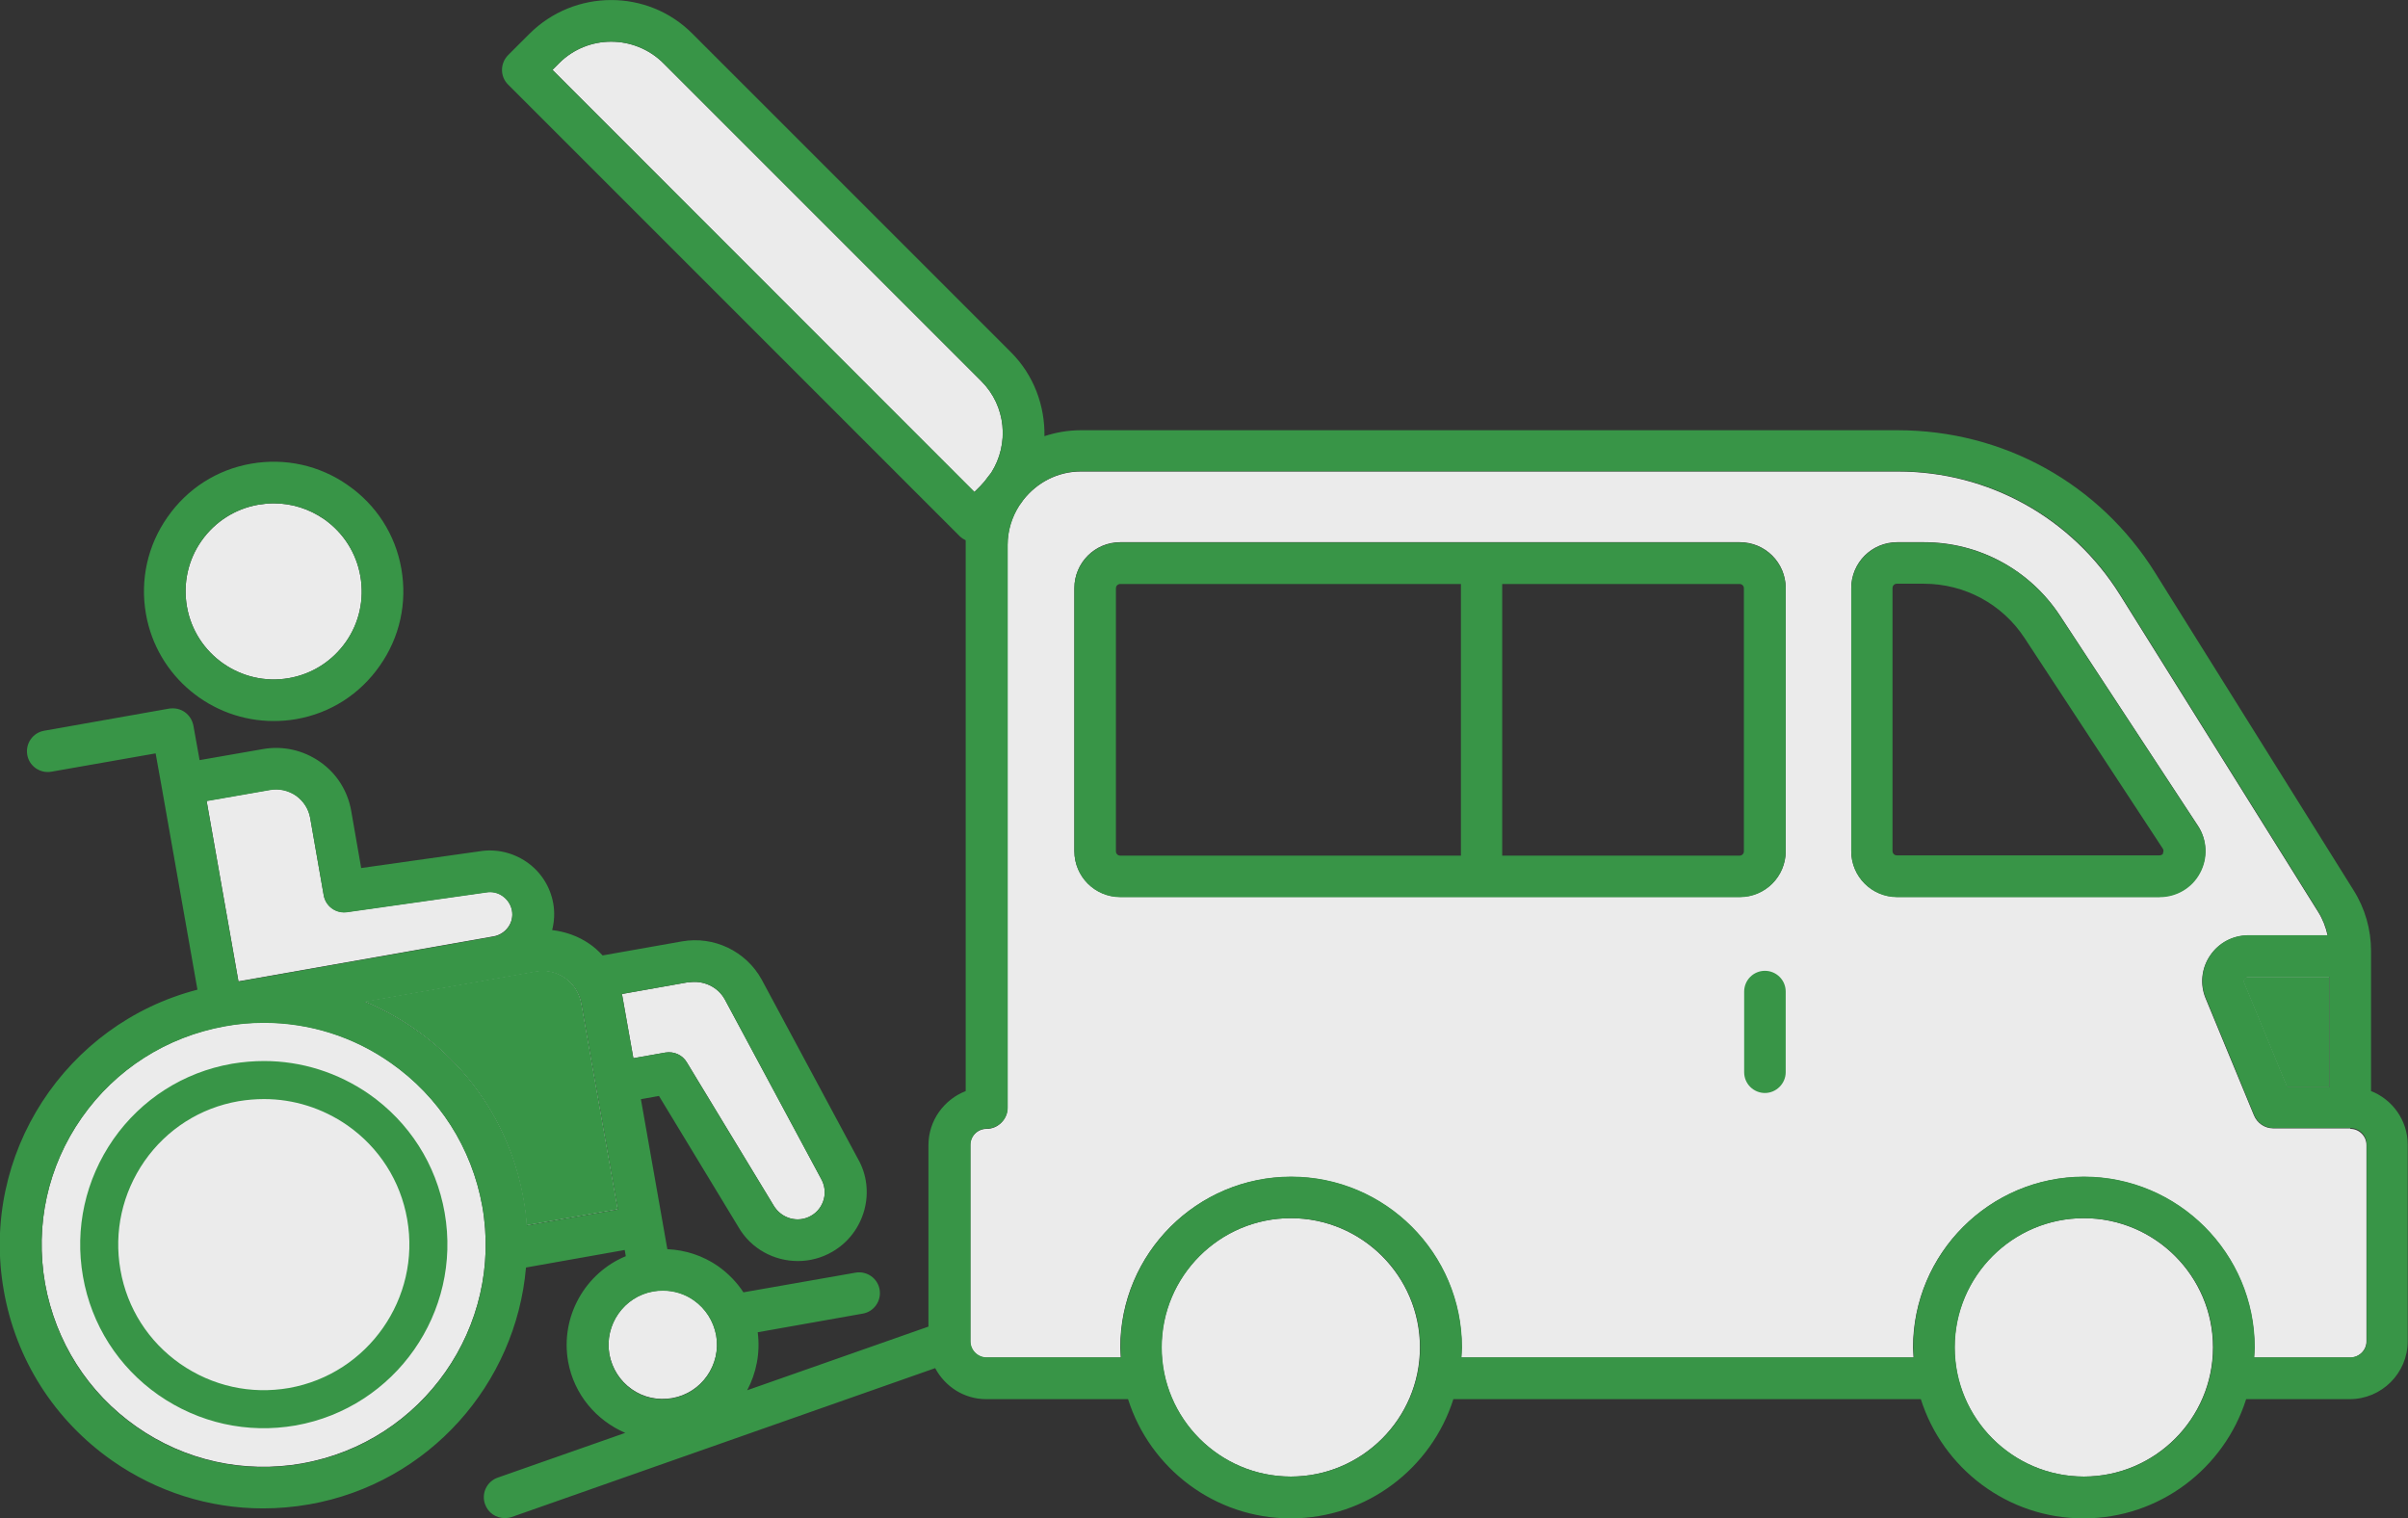
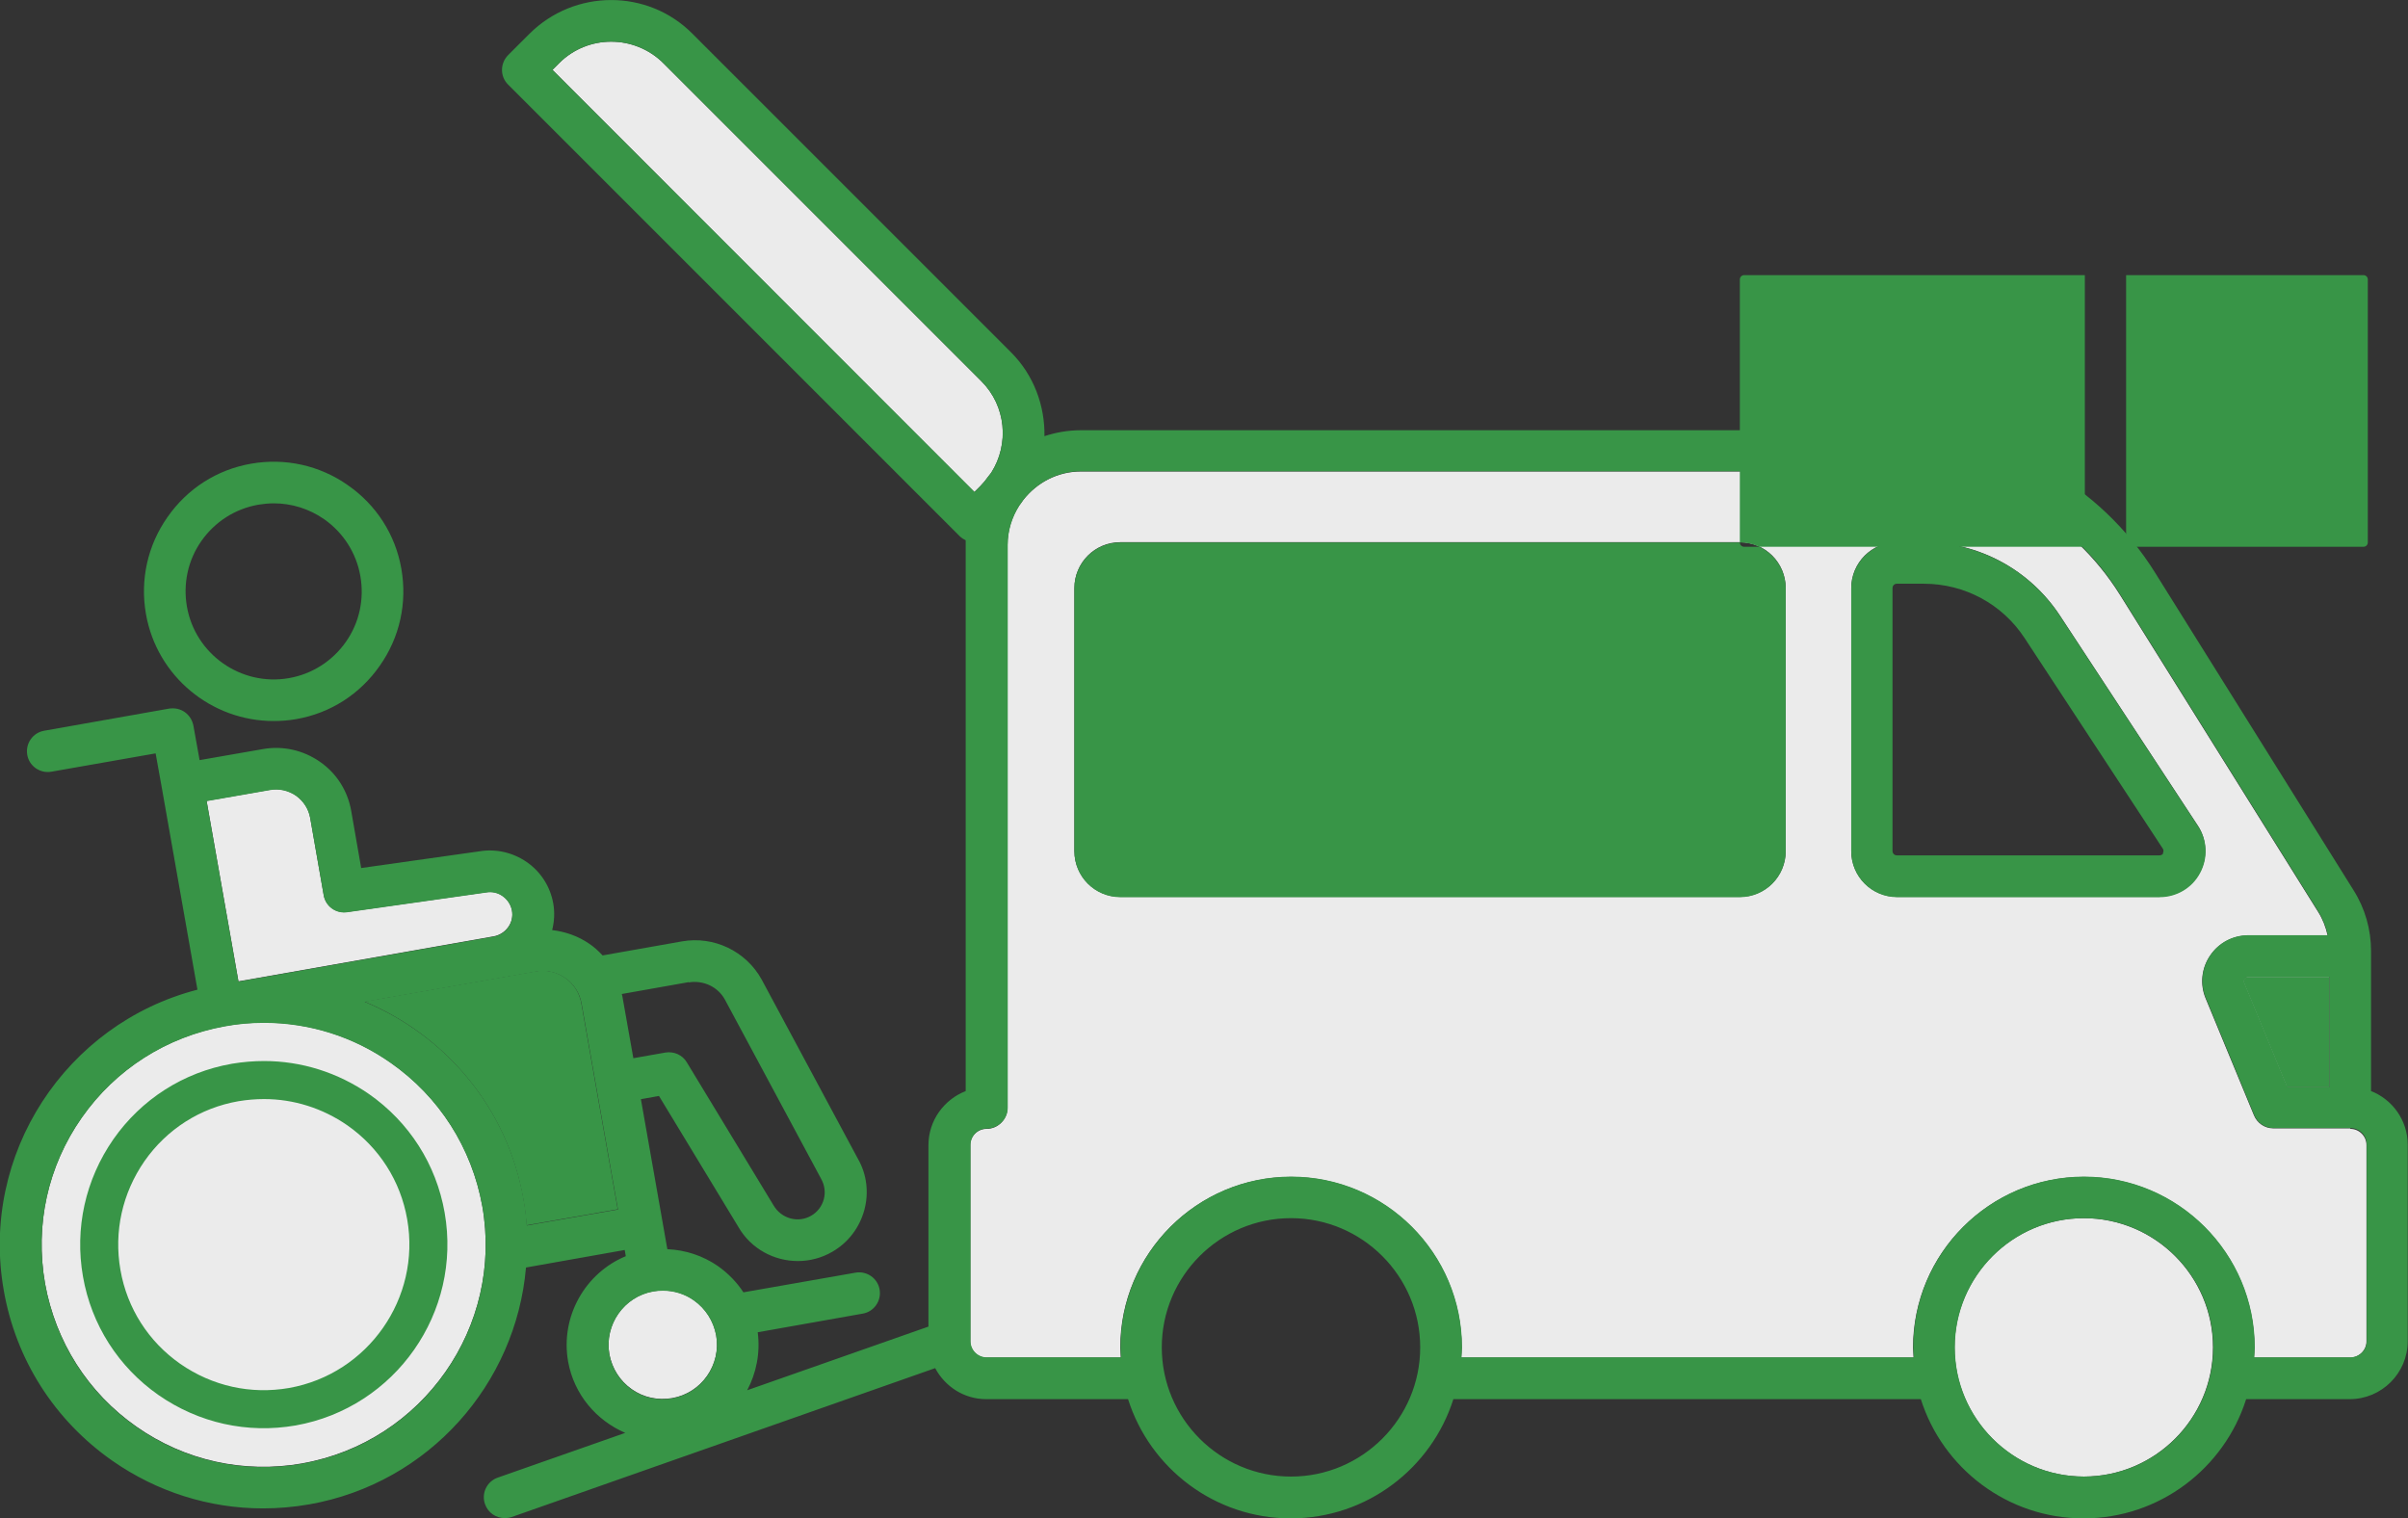
<svg xmlns="http://www.w3.org/2000/svg" id="_レイヤー_2" data-name="レイヤー 2" viewBox="0 0 89.27 56.28">
  <rect x="0" y="0" width="89.27" height="56.28" fill="#333333" stroke="none" />
  <defs>
    <style>
      .cls-1 {
        fill: #fff;
      }

      .cls-2 {
        stroke: #38a049;
        stroke-miterlimit: 10;
        stroke-width: 1.41px;
      }

      .cls-2, .cls-3 {
        fill: none;
      }

      .cls-4 {
        fill: #38a049;
      }

      .cls-3 {
        opacity: .9;
      }
    </style>
  </defs>
  <g id="TOP">
    <g class="cls-3">
      <g>
-         <path class="cls-1" d="m19.52,45.42c-.02-.32-.06-.65-.12-.97-.6-3.41-2.91-6.08-5.89-7.32l6.35-1.12c.39-.07.77.02,1.09.24.32.22.53.56.6.94l.54,3.07h0s0,0,0,0l.81,4.57-3.37.59Z" />
        <g>
          <path class="cls-1" d="m87.13,41.83h0s0,0,0,0h-2.86c-.31,0-.59-.19-.71-.48l-1.79-4.33c-.22-.52-.16-1.12.16-1.59.32-.47.84-.75,1.41-.75h2.95c-.07-.31-.18-.6-.35-.87l-7.35-11.76c-1.79-2.86-4.87-4.57-8.24-4.57h-30.28c-.87,0-1.64.42-2.14,1.06-.05.07-.1.14-.15.21-.27.42-.43.92-.43,1.46v20.86c0,.2-.08.4-.23.55s-.34.23-.55.23c-.33,0-.6.27-.6.6v7.28c0,.33.27.6.6.6h4.98c0-.12-.02-.25-.02-.37,0-3.49,2.84-6.33,6.33-6.33s6.33,2.84,6.33,6.33c0,.13-.01.25-.02.37h16.77c0-.12-.02-.25-.02-.37,0-3.49,2.84-6.33,6.33-6.33s6.33,2.84,6.33,6.33c0,.13-.01.25-.02.37h3.56c.33,0,.61-.27.61-.6v-7.28c0-.33-.27-.6-.6-.6Zm-20.93-10.28c0,.94-.76,1.7-1.7,1.7h-22.97c-.94,0-1.7-.76-1.7-1.7v-9.75c0-.94.76-1.7,1.7-1.7h22.97c.94,0,1.7.76,1.7,1.7v9.75Zm13.87,1.7h-9.74c-.94,0-1.7-.76-1.7-1.7v-9.75c0-.94.76-1.7,1.7-1.7h1c2.03,0,3.91,1.02,5.03,2.71l5.12,7.8c.34.52.37,1.19.07,1.74-.3.55-.87.89-1.49.89Z" />
-           <path class="cls-1" d="m7.47,20.05c.5-.71,1.25-1.19,2.11-1.34.19-.03.38-.05.57-.05.66,0,1.31.2,1.87.59.71.5,1.19,1.25,1.34,2.11.15.86-.04,1.73-.54,2.44-.5.71-1.25,1.19-2.11,1.34-1.77.31-3.47-.88-3.78-2.65-.15-.86.04-1.73.54-2.44Z" />
-           <path class="cls-1" d="m25.53,36.42c.54-.09,1.08.16,1.34.63l3.57,6.65c.13.23.17.5.1.76-.07.26-.24.48-.47.61-.48.28-1.1.11-1.39-.38l-3.22-5.31c-.16-.27-.47-.41-.79-.36l-1.19.21-.41-2.31s-.01-.04-.02-.07l2.48-.44Z" />
          <path class="cls-1" d="m10.01,29.28c.34-.06.68.02.96.21.28.2.47.49.53.83l.5,2.86c.07.41.45.69.87.63l5.15-.73c.22-.04.44.01.62.14.18.13.3.32.34.53.04.22-.01.44-.14.62-.13.18-.32.3-.53.34h0l-9.47,1.67-1.18-6.69,2.35-.41Z" />
          <path class="cls-1" d="m36.37,17.99l-.25.25L20.48,2.59l.25-.25c1.06-1.06,2.79-1.06,3.86,0l11.79,11.79c.92.92,1.04,2.33.37,3.39-.05.06-.09.12-.14.18-.07.1-.15.2-.24.29Z" />
          <path class="cls-1" d="m86.35,36.22v4.07h-1.57l-1.59-3.85c-.03-.06,0-.12.01-.15.02-.03.06-.07.13-.07h3.02Z" />
          <path class="cls-1" d="m11.21,54.25c-2.17.38-4.35-.1-6.15-1.36-1.8-1.26-3-3.15-3.39-5.31-.38-2.17.1-4.35,1.36-6.15,1.26-1.8,3.15-3,5.31-3.39.48-.09.97-.13,1.45-.13,1.67,0,3.31.51,4.7,1.49,1.8,1.26,3,3.15,3.39,5.31.79,4.47-2.21,8.75-6.68,9.54Z" />
          <path class="cls-1" d="m22.59,50.2c-.19-1.09.54-2.14,1.63-2.33.12-.02.24-.03.35-.03.41,0,.81.12,1.15.36.44.31.73.77.83,1.3.19,1.09-.54,2.14-1.63,2.33-.53.09-1.06-.02-1.5-.33-.44-.31-.73-.77-.83-1.3Z" />
-           <path class="cls-1" d="m47.85,54.74c-2.64,0-4.79-2.15-4.79-4.79s2.15-4.79,4.79-4.79,4.79,2.15,4.79,4.79-2.15,4.79-4.79,4.79Z" />
          <path class="cls-1" d="m77.25,54.74c-2.64,0-4.79-2.15-4.79-4.79s2.15-4.79,4.79-4.79,4.79,2.15,4.79,4.79-2.15,4.79-4.79,4.79Z" />
          <g>
            <path class="cls-4" d="m10.14,26.73c.28,0,.56-.02.84-.07,1.27-.22,2.37-.93,3.1-1.98.74-1.05,1.02-2.33.8-3.59-.22-1.27-.93-2.37-1.98-3.1-1.05-.74-2.33-1.02-3.59-.8-1.27.22-2.37.93-3.1,1.98-.74,1.05-1.02,2.33-.8,3.59.41,2.33,2.44,3.97,4.73,3.97Zm-2.67-6.68c.5-.71,1.25-1.19,2.11-1.34.19-.03.38-.05.57-.05.66,0,1.31.2,1.87.59.71.5,1.19,1.25,1.34,2.11.15.86-.04,1.73-.54,2.44-.5.71-1.25,1.19-2.11,1.34-1.77.31-3.47-.88-3.78-2.65-.15-.86.04-1.73.54-2.44Z" />
            <path class="cls-4" d="m87.9,40.44v-5.18c0-.8-.22-1.58-.65-2.26l-7.35-11.76c-2.07-3.32-5.64-5.29-9.55-5.29h-30.28c-.47,0-.93.08-1.35.22.02-1.12-.39-2.26-1.24-3.11L25.67,1.25c-1.66-1.67-4.37-1.66-6.04,0l-.79.79c-.14.14-.23.34-.23.55s.08.4.23.55l16.74,16.74c.06.06.14.11.22.15,0,.06,0,.12,0,.18v20.24c-.8.31-1.38,1.09-1.38,2v6.73l-6.72,2.36c.34-.64.49-1.39.39-2.15l3.89-.69c.42-.07.7-.47.63-.89-.07-.42-.47-.7-.89-.63l-4.16.73c-.24-.37-.56-.7-.94-.97-.56-.39-1.21-.6-1.88-.63l-.98-5.56.67-.12,2.94,4.85c.47.82,1.33,1.27,2.21,1.27.43,0,.87-.11,1.27-.34,1.22-.7,1.64-2.27.95-3.46l-3.56-6.63c-.58-1.06-1.78-1.63-2.96-1.42l-2.94.52c-.15-.16-.31-.31-.49-.43-.42-.29-.89-.45-1.38-.51.08-.32.1-.65.04-.99-.11-.62-.46-1.17-.98-1.53-.52-.36-1.15-.5-1.75-.4l-4.39.62-.37-2.12c-.13-.74-.54-1.39-1.16-1.82-.62-.43-1.37-.6-2.11-.47l-2.35.41-.23-1.28c-.04-.2-.15-.38-.32-.5-.17-.12-.37-.16-.58-.13l-4.63.82c-.42.07-.7.47-.63.89.07.42.47.7.89.63l3.87-.68.23,1.28s0,0,0,0,0,0,0,0l1.32,7.48c-4.88,1.26-8.07,6.1-7.18,11.15.45,2.57,1.88,4.81,4.02,6.31,1.66,1.16,3.6,1.77,5.59,1.77.57,0,1.14-.05,1.72-.15,4.45-.79,7.66-4.48,8.03-8.78l3.66-.65.04.23c-1.5.62-2.43,2.23-2.14,3.9.22,1.23,1.05,2.19,2.12,2.65l-4.73,1.66c-.4.14-.61.58-.47.98.11.32.41.52.73.52.08,0,.17-.01.26-.04l15.7-5.52c.36.68,1.07,1.15,1.89,1.15h5.26c.81,2.56,3.21,4.42,6.03,4.42s5.22-1.86,6.03-4.42h17.33c.81,2.56,3.21,4.42,6.03,4.42s5.22-1.86,6.03-4.42h3.84c1.18,0,2.15-.96,2.15-2.15v-7.28c0-.91-.57-1.69-1.38-2Zm-62.37-4.02c.54-.09,1.08.16,1.34.63l3.57,6.65c.13.23.17.5.1.76-.07.26-.24.48-.47.61-.48.28-1.1.11-1.39-.38l-3.22-5.31c-.16-.27-.47-.41-.79-.36l-1.19.21-.41-2.31s-.01-.04-.02-.07l2.48-.44Zm-15.52-7.13c.34-.06.68.02.96.21.28.2.47.49.53.83l.5,2.86c.07.41.45.69.87.63l5.15-.73c.22-.04.44.01.62.14.18.13.3.32.34.53.04.22-.01.44-.14.62-.13.18-.32.3-.53.34h0l-9.47,1.67-1.18-6.69,2.35-.41Zm1.2,24.97c-2.17.38-4.35-.1-6.15-1.36-1.8-1.26-3-3.15-3.39-5.31-.38-2.17.1-4.35,1.36-6.15,1.26-1.8,3.15-3,5.31-3.39.48-.09.97-.13,1.45-.13,1.67,0,3.31.51,4.7,1.49,1.8,1.26,3,3.15,3.39,5.31.79,4.47-2.21,8.75-6.68,9.54Zm8.32-8.83c-.02-.32-.06-.65-.12-.97-.6-3.41-2.91-6.08-5.89-7.32l6.35-1.12c.39-.07.77.02,1.09.24.32.22.53.56.6.94l.54,3.07h0s0,0,0,0l.81,4.57-3.37.59Zm3.06,4.78c-.19-1.09.54-2.14,1.63-2.33.12-.02.24-.03.35-.03.41,0,.81.12,1.15.36.44.31.73.77.83,1.3.19,1.09-.54,2.14-1.63,2.33-.53.09-1.06-.02-1.5-.33-.44-.31-.73-.77-.83-1.3Zm13.79-32.22l-.25.25L20.48,2.59l.25-.25c1.06-1.06,2.79-1.06,3.86,0l11.79,11.79c.92.92,1.04,2.33.37,3.39-.05.06-.09.12-.14.18-.07.1-.15.2-.24.29Zm11.48,36.75c-2.64,0-4.79-2.15-4.79-4.79s2.15-4.79,4.79-4.79,4.79,2.15,4.79,4.79-2.15,4.79-4.79,4.79Zm29.4,0c-2.64,0-4.79-2.15-4.79-4.79s2.15-4.79,4.79-4.79,4.79,2.15,4.79,4.79-2.15,4.79-4.79,4.79Zm10.48-5.02c0,.33-.27.6-.61.6h-3.56c0-.12.02-.25.02-.37,0-3.49-2.84-6.33-6.33-6.33s-6.33,2.84-6.33,6.33c0,.13.01.25.02.37h-16.77c0-.12.02-.25.02-.37,0-3.49-2.84-6.33-6.33-6.33s-6.33,2.84-6.33,6.33c0,.13.01.25.02.37h-4.98c-.33,0-.6-.27-.6-.6v-7.28c0-.33.27-.6.6-.6.2,0,.4-.08.55-.23s.23-.34.23-.55v-20.86c0-.54.16-1.03.43-1.46.06-.07.1-.14.15-.21.5-.64,1.27-1.06,2.14-1.06h30.28c3.37,0,6.46,1.71,8.24,4.57l7.35,11.76c.17.27.28.57.35.87h-2.95c-.57,0-1.1.28-1.41.75-.32.47-.38,1.07-.16,1.59l1.79,4.33c.12.29.4.48.71.48h2.86s0,0,0,0c.33,0,.6.27.6.6v7.28Zm-1.38-13.5v4.07h-1.57l-1.59-3.85c-.03-.06,0-.12.01-.15.02-.03.06-.07.13-.07h3.02Z" />
            <path class="cls-4" d="m81.48,30.62l-5.12-7.8c-1.12-1.7-3-2.71-5.03-2.71h-1c-.94,0-1.7.76-1.7,1.7v9.75c0,.94.76,1.7,1.7,1.7h9.74c.62,0,1.2-.34,1.49-.89.3-.55.27-1.22-.07-1.74Zm-1.28,1.01c-.03.05-.08.08-.14.08h-9.74c-.09,0-.16-.07-.16-.16v-9.75c0-.09.07-.16.16-.16h1c1.51,0,2.91.75,3.74,2.02l5.12,7.8c.03.05.04.11,0,.16Z" />
-             <path class="cls-4" d="m64.5,20.11h-22.97c-.94,0-1.7.76-1.7,1.7v9.75c0,.94.76,1.7,1.7,1.7h22.97c.94,0,1.7-.76,1.7-1.7v-9.75c0-.94-.76-1.7-1.7-1.7Zm-23.13,11.45v-9.75c0-.09.07-.16.16-.16h12.63v10.07h-12.63c-.09,0-.16-.07-.16-.16Zm23.28,0c0,.09-.07.16-.16.16h-8.8v-10.07h8.8c.09,0,.16.07.16.16v9.75Z" />
-             <path class="cls-4" d="m65.43,35.99c-.43,0-.77.35-.77.77v2.99c0,.43.35.77.77.77s.77-.35.77-.77v-2.99c0-.43-.35-.77-.77-.77Z" />
+             <path class="cls-4" d="m64.5,20.11h-22.97c-.94,0-1.7.76-1.7,1.7v9.75c0,.94.76,1.7,1.7,1.7h22.97c.94,0,1.7-.76,1.7-1.7v-9.75c0-.94-.76-1.7-1.7-1.7Zv-9.75c0-.09.07-.16.16-.16h12.63v10.07h-12.63c-.09,0-.16-.07-.16-.16Zm23.28,0c0,.09-.07.16-.16.16h-8.8v-10.07h8.8c.09,0,.16.07.16.16v9.75Z" />
          </g>
        </g>
      </g>
      <path class="cls-4" d="m19.52,45.42c-.02-.32-.06-.65-.12-.97-.6-3.41-2.91-6.08-5.89-7.32l6.35-1.12c.39-.07.77.02,1.09.24.32.22.53.56.6.94l.54,3.07h0s0,0,0,0l.81,4.57-3.37.59Z" />
      <path class="cls-4" d="m86.35,36.22v4.07h-1.57l-1.59-3.85c-.03-.06,0-.12.01-.15.02-.03.06-.07.13-.07h3.02Z" />
      <path class="cls-2" d="m10.84,52.15c-1.61.28-3.22-.08-4.56-1.01-1.33-.93-2.23-2.33-2.51-3.94-.28-1.6.08-3.22,1.01-4.56.93-1.33,2.33-2.23,3.94-2.51.36-.06.72-.09,1.07-.09,1.24,0,2.45.38,3.49,1.1,1.33.93,2.23,2.33,2.51,3.94.58,3.31-1.64,6.48-4.95,7.07Z" />
    </g>
  </g>
</svg>